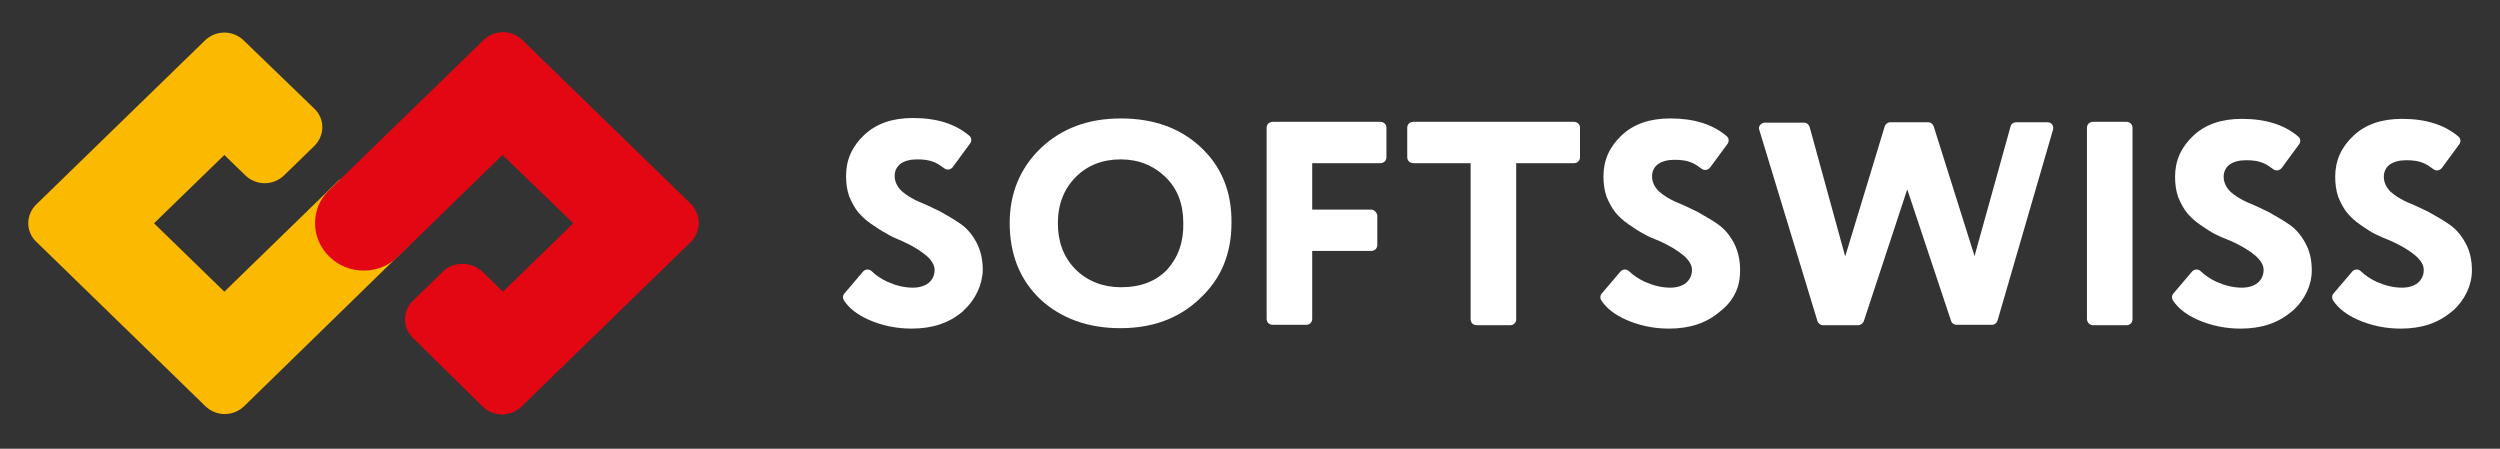
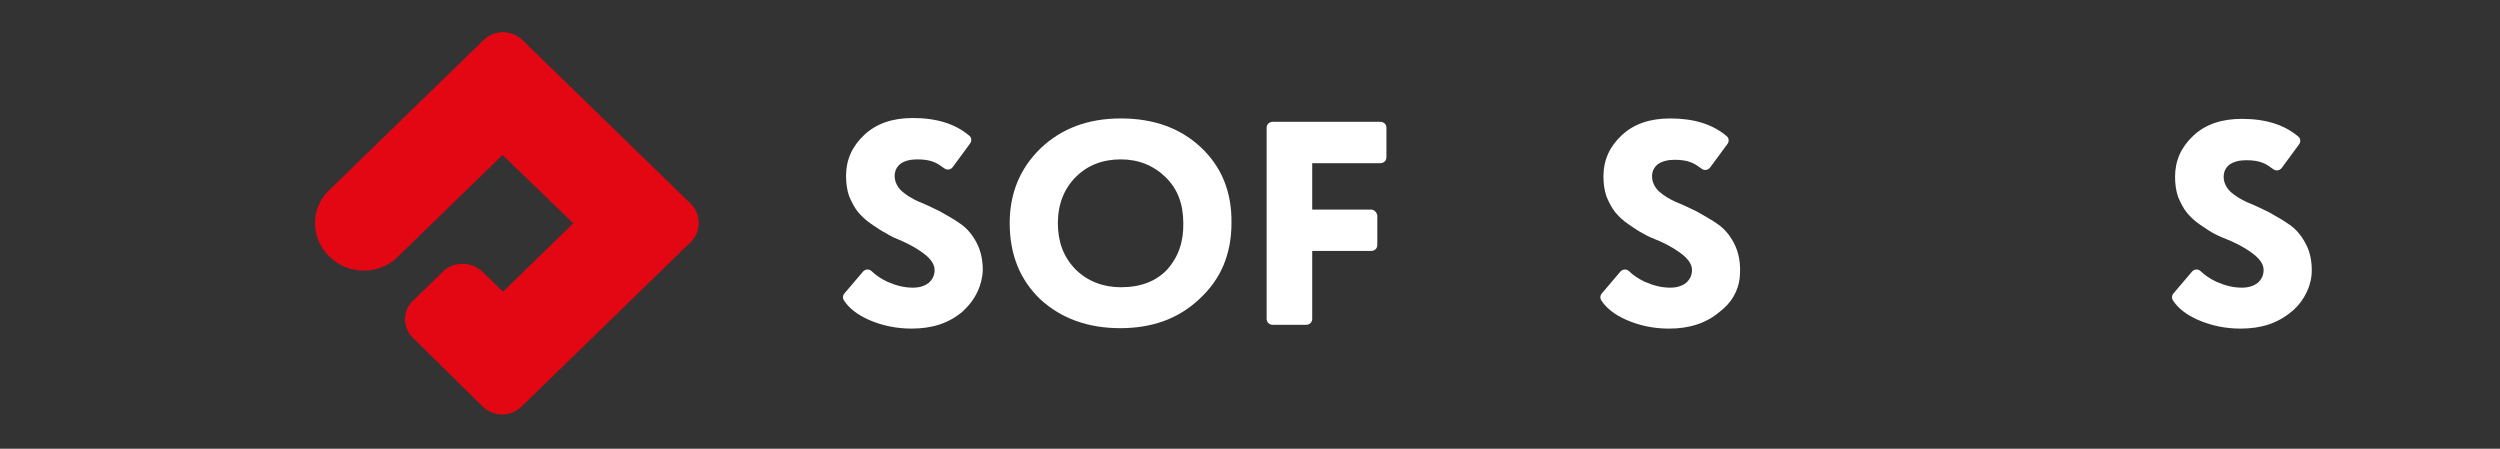
<svg xmlns="http://www.w3.org/2000/svg" width="156" height="28" viewBox="0 0 156 28" fill="none">
  <rect x="0" y="0" width="156" height="28" fill="#333333" stroke="none" />
-   <path d="M21.203 11.196L13.999 18.201L9.611 13.935L13.999 9.669L15.299 10.933C15.624 11.249 16.057 11.433 16.517 11.433C16.978 11.433 17.411 11.249 17.736 10.933L19.605 9.116C20.282 8.457 20.282 7.404 19.605 6.772L15.217 2.533C14.892 2.217 14.459 2.032 13.999 2.032C13.538 2.032 13.105 2.217 12.78 2.533L2.271 12.75C1.594 13.408 1.594 14.461 2.271 15.093L12.807 25.337C13.132 25.653 13.565 25.837 14.026 25.837C14.486 25.837 14.919 25.653 15.244 25.337L24.236 16.568L25.482 15.357L21.203 11.196Z" fill="#FBBA00" />
  <path d="M43.086 15.12L32.551 25.363C32.226 25.679 31.793 25.864 31.332 25.864C30.872 25.864 30.438 25.679 30.113 25.363L25.78 21.097C25.103 20.439 25.103 19.386 25.78 18.754L27.649 16.937C27.974 16.621 28.407 16.463 28.867 16.463C29.328 16.463 29.761 16.647 30.086 16.937L31.305 18.122L31.386 18.201L35.774 13.935L31.359 9.669L24.832 16.015C24.805 16.041 24.778 16.068 24.751 16.094C24.182 16.621 23.451 16.884 22.692 16.884C21.88 16.884 21.122 16.568 20.553 16.015C19.984 15.462 19.659 14.725 19.659 13.935C19.659 13.171 19.93 12.486 20.472 11.933C20.499 11.907 20.526 11.881 20.553 11.854L20.58 11.828L20.607 11.802L30.168 2.506C30.492 2.19 30.926 2.006 31.386 2.006C31.847 2.006 32.28 2.19 32.605 2.506L43.14 12.75C43.763 13.408 43.763 14.461 43.086 15.12Z" fill="#E30613" />
  <path d="M74.922 9.181C73.649 7.996 71.997 7.391 69.938 7.391C67.88 7.391 66.228 8.023 64.928 9.26C63.655 10.498 63.005 12.052 63.005 13.921C63.005 15.896 63.655 17.476 64.928 18.688C66.228 19.872 67.88 20.478 69.911 20.478C71.915 20.478 73.567 19.872 74.867 18.635C75.517 18.029 76.032 17.318 76.357 16.528C76.682 15.738 76.844 14.869 76.844 13.921C76.872 11.973 76.222 10.393 74.922 9.181ZM72.836 16.818C72.132 17.555 71.184 17.924 69.938 17.924C68.855 17.924 67.853 17.555 67.094 16.791C66.336 16.002 66.011 15.053 66.011 13.921C66.011 12.763 66.39 11.788 67.122 11.051C67.853 10.314 68.801 9.945 69.938 9.945C71.022 9.945 71.969 10.314 72.728 11.051C73.486 11.788 73.838 12.736 73.838 13.921C73.865 15.106 73.513 16.054 72.836 16.818Z" fill="white" />
  <path d="M85.565 13.079H81.882V10.182H86.134C86.351 10.182 86.513 10.024 86.513 9.814V7.97C86.513 7.76 86.351 7.602 86.134 7.602H79.417C79.201 7.602 79.038 7.76 79.038 7.97V19.899C79.038 20.11 79.201 20.268 79.417 20.268H81.503C81.719 20.268 81.882 20.11 81.882 19.899V15.659H85.565C85.782 15.659 85.944 15.502 85.944 15.291V13.447C85.917 13.263 85.755 13.079 85.565 13.079Z" fill="white" />
-   <path d="M91.767 10.182V19.925C91.767 20.136 91.929 20.294 92.146 20.294H94.231C94.448 20.294 94.61 20.136 94.61 19.925V10.182H98.213C98.429 10.182 98.592 10.024 98.592 9.814V7.97C98.592 7.76 98.429 7.602 98.213 7.602H88.192C87.975 7.602 87.812 7.76 87.812 7.97V9.814C87.812 10.024 87.975 10.182 88.192 10.182H91.767Z" fill="white" />
  <path d="M103.576 15.053C104.226 15.343 104.713 15.659 105.065 15.949C105.39 16.238 105.58 16.528 105.58 16.844C105.58 17.186 105.444 17.45 105.201 17.66C104.957 17.845 104.632 17.95 104.226 17.95C103.684 17.95 103.169 17.819 102.628 17.581C102.248 17.397 101.923 17.186 101.653 16.923C101.49 16.765 101.246 16.791 101.111 16.95L99.946 18.319C99.838 18.451 99.838 18.608 99.919 18.74C100.244 19.241 100.759 19.636 101.463 19.951C102.303 20.32 103.196 20.505 104.144 20.505C105.444 20.505 106.473 20.162 107.313 19.451C108.017 18.924 108.478 18.161 108.559 17.318C108.64 16.449 108.505 15.738 108.18 15.133C107.909 14.632 107.584 14.264 107.205 14C106.798 13.71 106.365 13.474 105.905 13.21C105.417 12.973 104.984 12.763 104.578 12.605C104.171 12.42 103.819 12.21 103.521 11.946C103.25 11.683 103.088 11.367 103.088 10.998C103.088 10.682 103.223 10.419 103.467 10.235C103.738 10.05 104.09 9.971 104.496 9.971C104.93 9.971 105.282 10.024 105.58 10.156C105.769 10.235 105.959 10.366 106.175 10.524C106.338 10.656 106.582 10.63 106.717 10.445L107.801 8.971C107.909 8.813 107.882 8.602 107.746 8.497C106.88 7.759 105.715 7.391 104.226 7.391C102.953 7.391 101.95 7.733 101.192 8.444C100.434 9.155 100.055 9.998 100.055 10.998C100.055 11.446 100.109 11.867 100.244 12.262C100.407 12.657 100.596 13 100.786 13.237C101.003 13.5 101.273 13.763 101.625 14C101.978 14.237 102.275 14.448 102.546 14.579C102.844 14.764 103.196 14.896 103.576 15.053Z" fill="white" />
-   <path d="M116.305 20.031L119.013 11.815L121.749 20.031C121.803 20.189 121.938 20.268 122.101 20.268H124.295C124.457 20.268 124.592 20.162 124.647 20.004L128.113 8.076C128.167 7.839 128.005 7.628 127.761 7.628H125.811C125.649 7.628 125.486 7.733 125.459 7.891L123.211 15.976L120.665 7.891C120.611 7.733 120.476 7.628 120.313 7.628H117.957C117.795 7.628 117.659 7.733 117.605 7.891L115.14 16.002L112.92 7.918C112.865 7.76 112.73 7.654 112.567 7.654H110.13C109.886 7.654 109.697 7.891 109.778 8.102L113.407 20.031C113.461 20.189 113.597 20.294 113.759 20.294H115.953C116.088 20.294 116.251 20.189 116.305 20.031Z" fill="white" />
-   <path d="M130.605 20.294H132.69C132.907 20.294 133.069 20.136 133.069 19.925V7.97C133.069 7.76 132.907 7.602 132.69 7.602H130.605C130.388 7.602 130.226 7.76 130.226 7.97V19.899C130.226 20.11 130.388 20.294 130.605 20.294Z" fill="white" />
  <path d="M139.244 15.054C139.894 15.343 140.382 15.659 140.734 15.949C141.059 16.239 141.249 16.528 141.249 16.844C141.249 17.186 141.113 17.45 140.869 17.66C140.626 17.845 140.301 17.95 139.894 17.95C139.353 17.95 138.838 17.819 138.297 17.581C137.917 17.397 137.592 17.186 137.322 16.923C137.159 16.765 136.915 16.791 136.78 16.95L135.615 18.319C135.507 18.451 135.507 18.608 135.588 18.74C135.913 19.241 136.428 19.636 137.132 19.951C137.972 20.32 138.865 20.505 139.813 20.505C141.113 20.505 142.142 20.162 142.982 19.451L143.117 19.346C143.822 18.688 144.255 17.792 144.255 16.87C144.255 16.212 144.119 15.633 143.849 15.159C143.578 14.659 143.253 14.29 142.874 14.027C142.467 13.737 142.034 13.5 141.574 13.237C141.086 13 140.653 12.789 140.247 12.631C139.84 12.447 139.488 12.236 139.19 11.973C138.919 11.709 138.757 11.393 138.757 11.025C138.757 10.709 138.892 10.445 139.136 10.261C139.407 10.077 139.759 9.998 140.165 9.998C140.599 9.998 140.951 10.05 141.249 10.182C141.438 10.261 141.628 10.393 141.844 10.551C142.007 10.682 142.251 10.656 142.386 10.472L143.469 8.997C143.578 8.839 143.551 8.628 143.415 8.523C142.549 7.786 141.384 7.417 139.894 7.417C138.622 7.417 137.619 7.759 136.861 8.47C136.103 9.181 135.724 10.024 135.724 11.025C135.724 11.472 135.778 11.894 135.913 12.289C136.076 12.684 136.265 13.026 136.455 13.263C136.672 13.526 136.942 13.79 137.294 14.027C137.647 14.264 137.944 14.474 138.215 14.606C138.513 14.764 138.865 14.896 139.244 15.054Z" fill="white" />
-   <path d="M149.238 15.054C149.888 15.343 150.375 15.659 150.727 15.949C151.052 16.239 151.242 16.528 151.242 16.844C151.242 17.186 151.106 17.45 150.863 17.66C150.619 17.845 150.294 17.95 149.888 17.95C149.346 17.95 148.831 17.819 148.29 17.581C147.911 17.397 147.586 17.186 147.315 16.923C147.152 16.765 146.908 16.791 146.773 16.95L145.608 18.319C145.5 18.451 145.5 18.608 145.581 18.74C145.906 19.241 146.421 19.636 147.125 19.951C147.965 20.32 148.858 20.505 149.806 20.505C151.106 20.505 152.136 20.162 152.975 19.451L153.111 19.346C153.815 18.688 154.248 17.792 154.248 16.87C154.248 16.212 154.113 15.633 153.842 15.159C153.571 14.659 153.246 14.29 152.867 14.027C152.461 13.737 152.027 13.5 151.567 13.237C151.079 13 150.646 12.789 150.24 12.631C149.833 12.447 149.481 12.236 149.183 11.973C148.913 11.709 148.75 11.393 148.75 11.025C148.75 10.709 148.886 10.445 149.129 10.261C149.4 10.077 149.752 9.998 150.158 9.998C150.592 9.998 150.944 10.05 151.242 10.182C151.431 10.261 151.621 10.393 151.838 10.551C152 10.682 152.244 10.656 152.379 10.472L153.463 8.997C153.571 8.839 153.544 8.628 153.408 8.523C152.542 7.786 151.377 7.417 149.888 7.417C148.615 7.417 147.613 7.759 146.854 8.47C146.096 9.181 145.717 10.024 145.717 11.025C145.717 11.472 145.771 11.894 145.906 12.289C146.069 12.684 146.258 13.026 146.448 13.263C146.665 13.526 146.936 13.79 147.288 14.027C147.64 14.264 147.938 14.474 148.208 14.606C148.533 14.764 148.858 14.896 149.238 15.054Z" fill="white" />
  <path d="M56.315 15.053C56.965 15.343 57.452 15.659 57.804 15.949C58.129 16.238 58.319 16.528 58.319 16.844C58.319 17.186 58.184 17.45 57.94 17.66C57.696 17.845 57.371 17.95 56.965 17.95C56.423 17.95 55.908 17.819 55.367 17.581C54.988 17.397 54.663 17.186 54.392 16.923C54.229 16.765 53.986 16.791 53.85 16.95L52.686 18.319C52.577 18.451 52.577 18.608 52.658 18.74C52.983 19.24 53.498 19.635 54.202 19.951C55.042 20.32 55.936 20.504 56.883 20.504C58.184 20.504 59.213 20.162 60.052 19.451L60.161 19.346C60.865 18.688 61.298 17.792 61.325 16.844C61.325 16.186 61.19 15.607 60.919 15.106C60.648 14.606 60.323 14.237 59.944 13.974C59.538 13.684 59.104 13.447 58.644 13.184C58.156 12.947 57.723 12.736 57.317 12.578C56.911 12.394 56.559 12.183 56.261 11.92C55.99 11.656 55.827 11.341 55.827 10.972C55.827 10.656 55.963 10.393 56.206 10.208C56.477 10.024 56.829 9.945 57.236 9.945C57.669 9.945 58.021 9.998 58.319 10.129C58.508 10.208 58.698 10.34 58.915 10.498C59.077 10.63 59.321 10.603 59.456 10.419L60.54 8.944C60.648 8.786 60.621 8.576 60.486 8.47C59.619 7.733 58.454 7.364 56.965 7.364C55.692 7.364 54.69 7.707 53.931 8.418C53.173 9.129 52.794 9.971 52.794 10.972C52.794 11.419 52.848 11.841 52.983 12.236C53.146 12.631 53.336 12.973 53.525 13.21C53.742 13.473 54.013 13.737 54.365 13.974C54.717 14.211 55.015 14.421 55.286 14.553C55.611 14.764 55.936 14.896 56.315 15.053Z" fill="white" />
</svg>